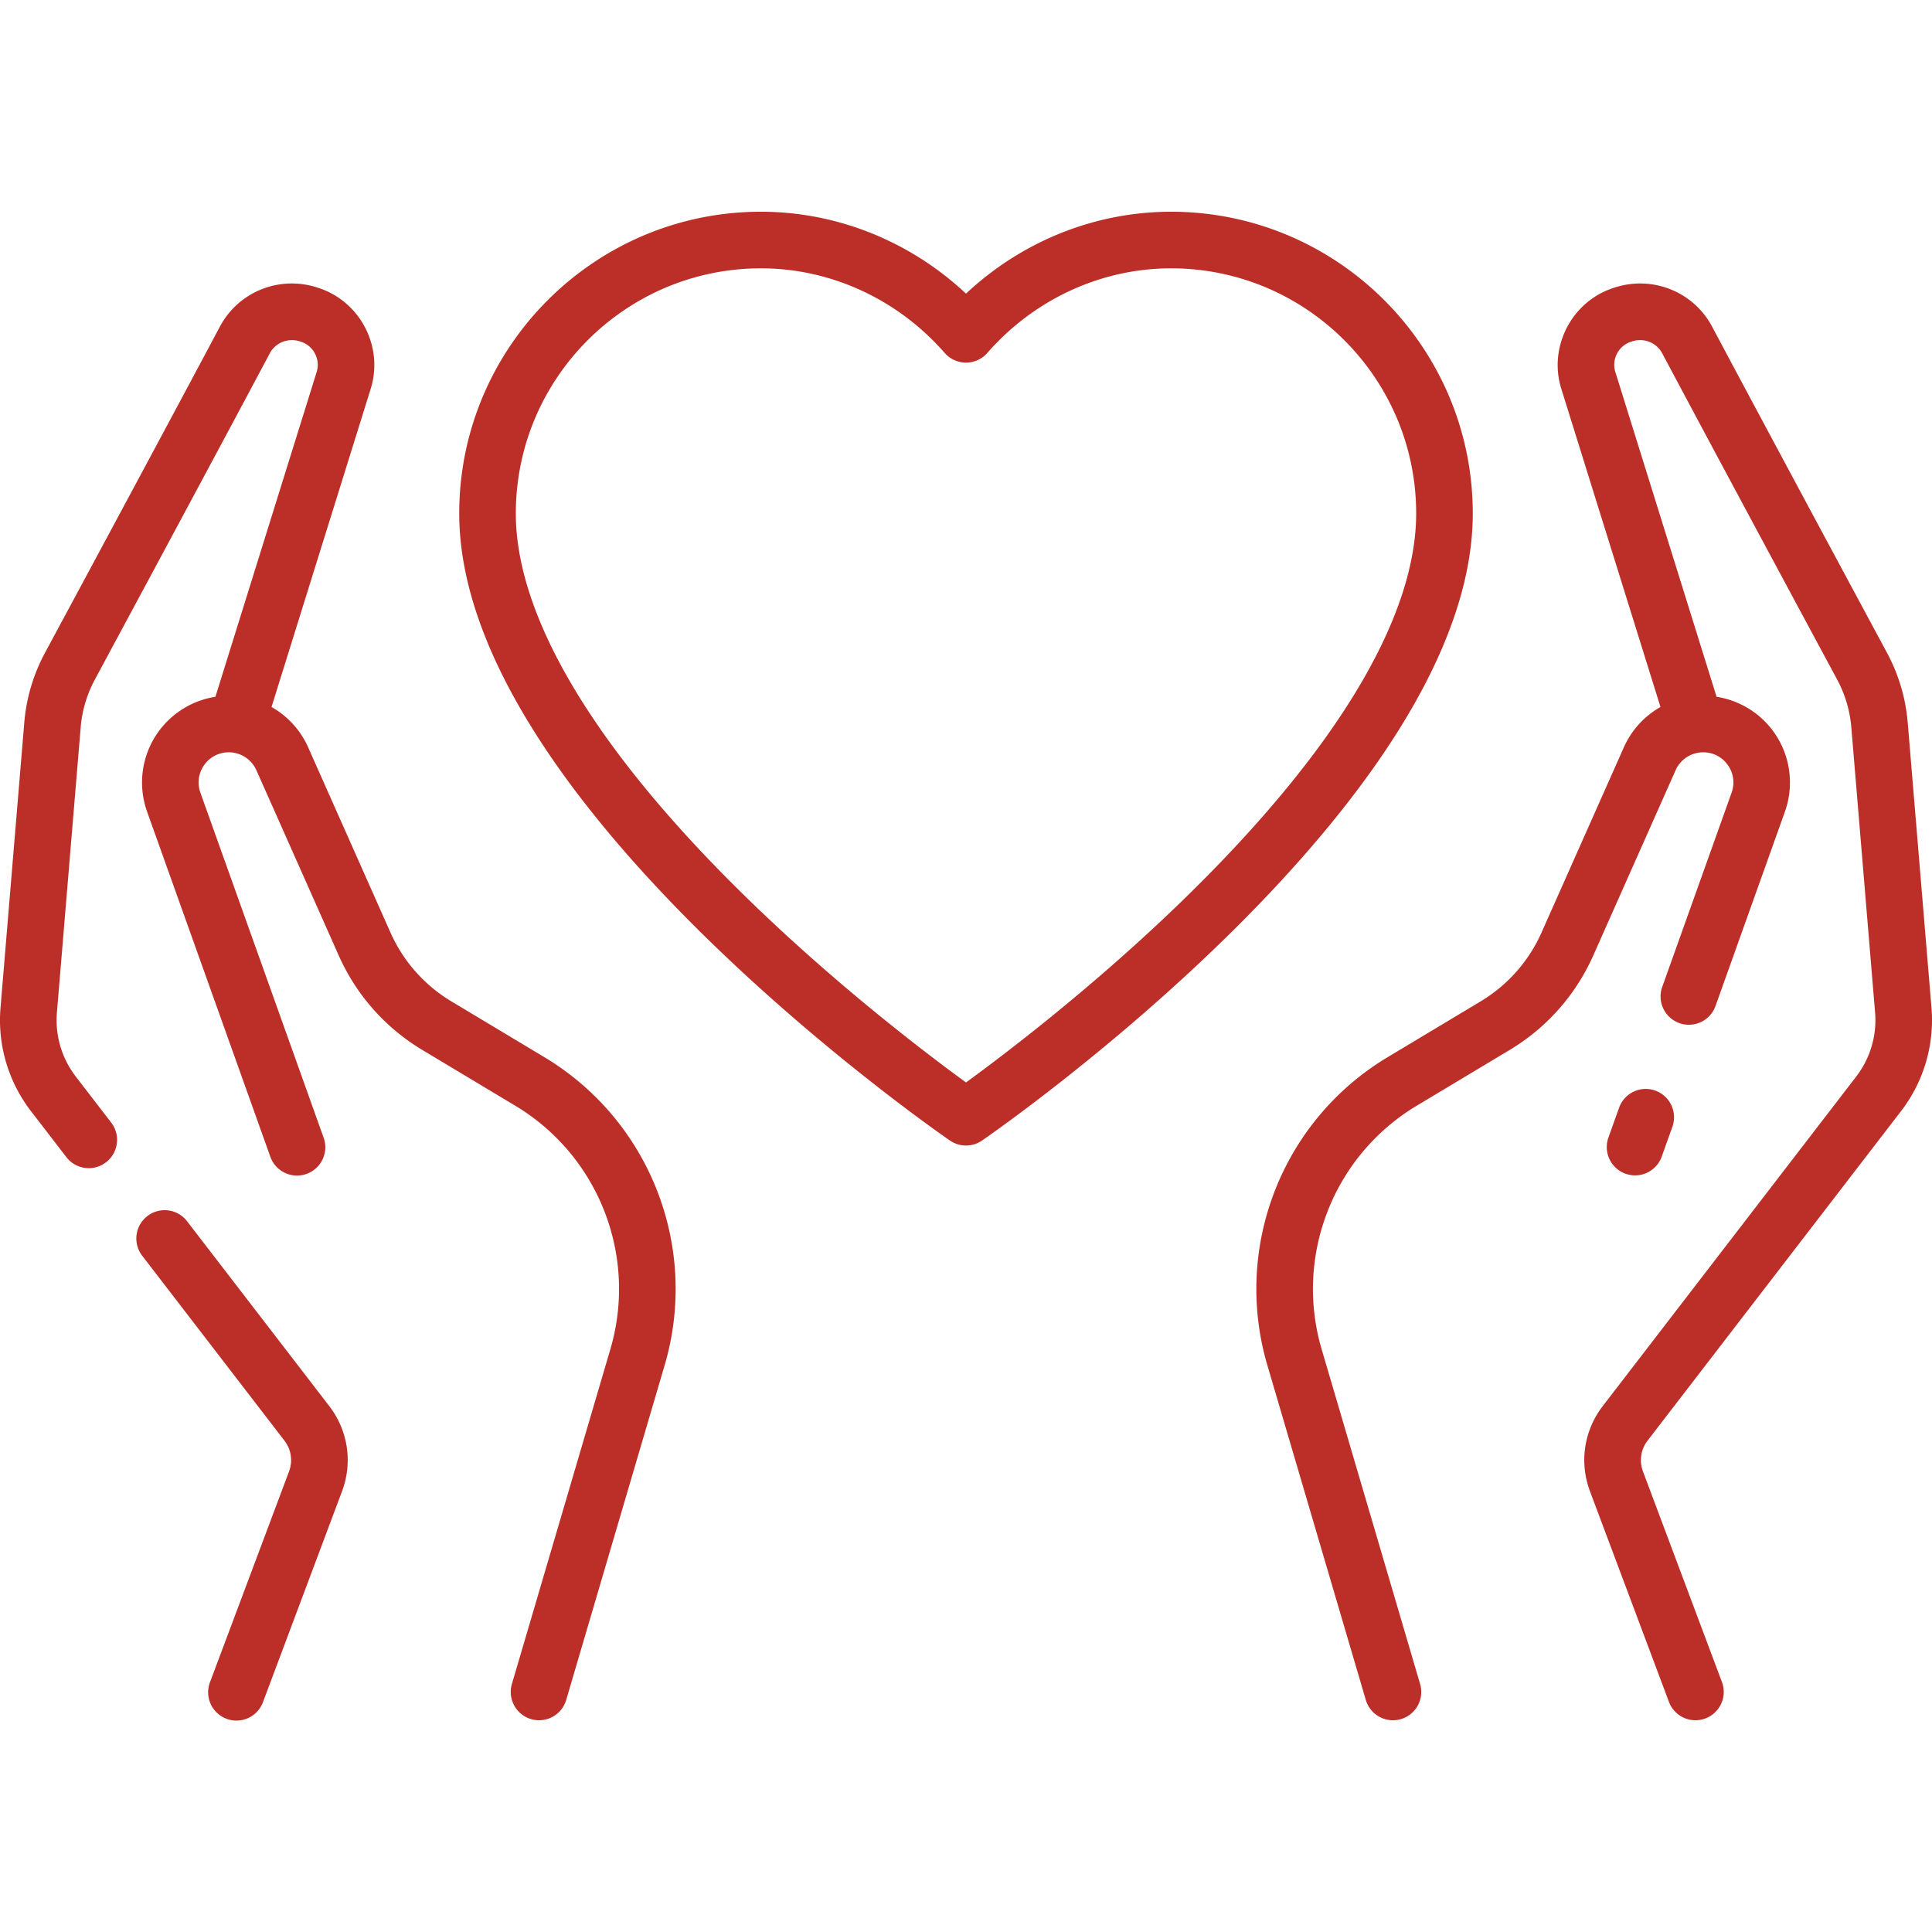
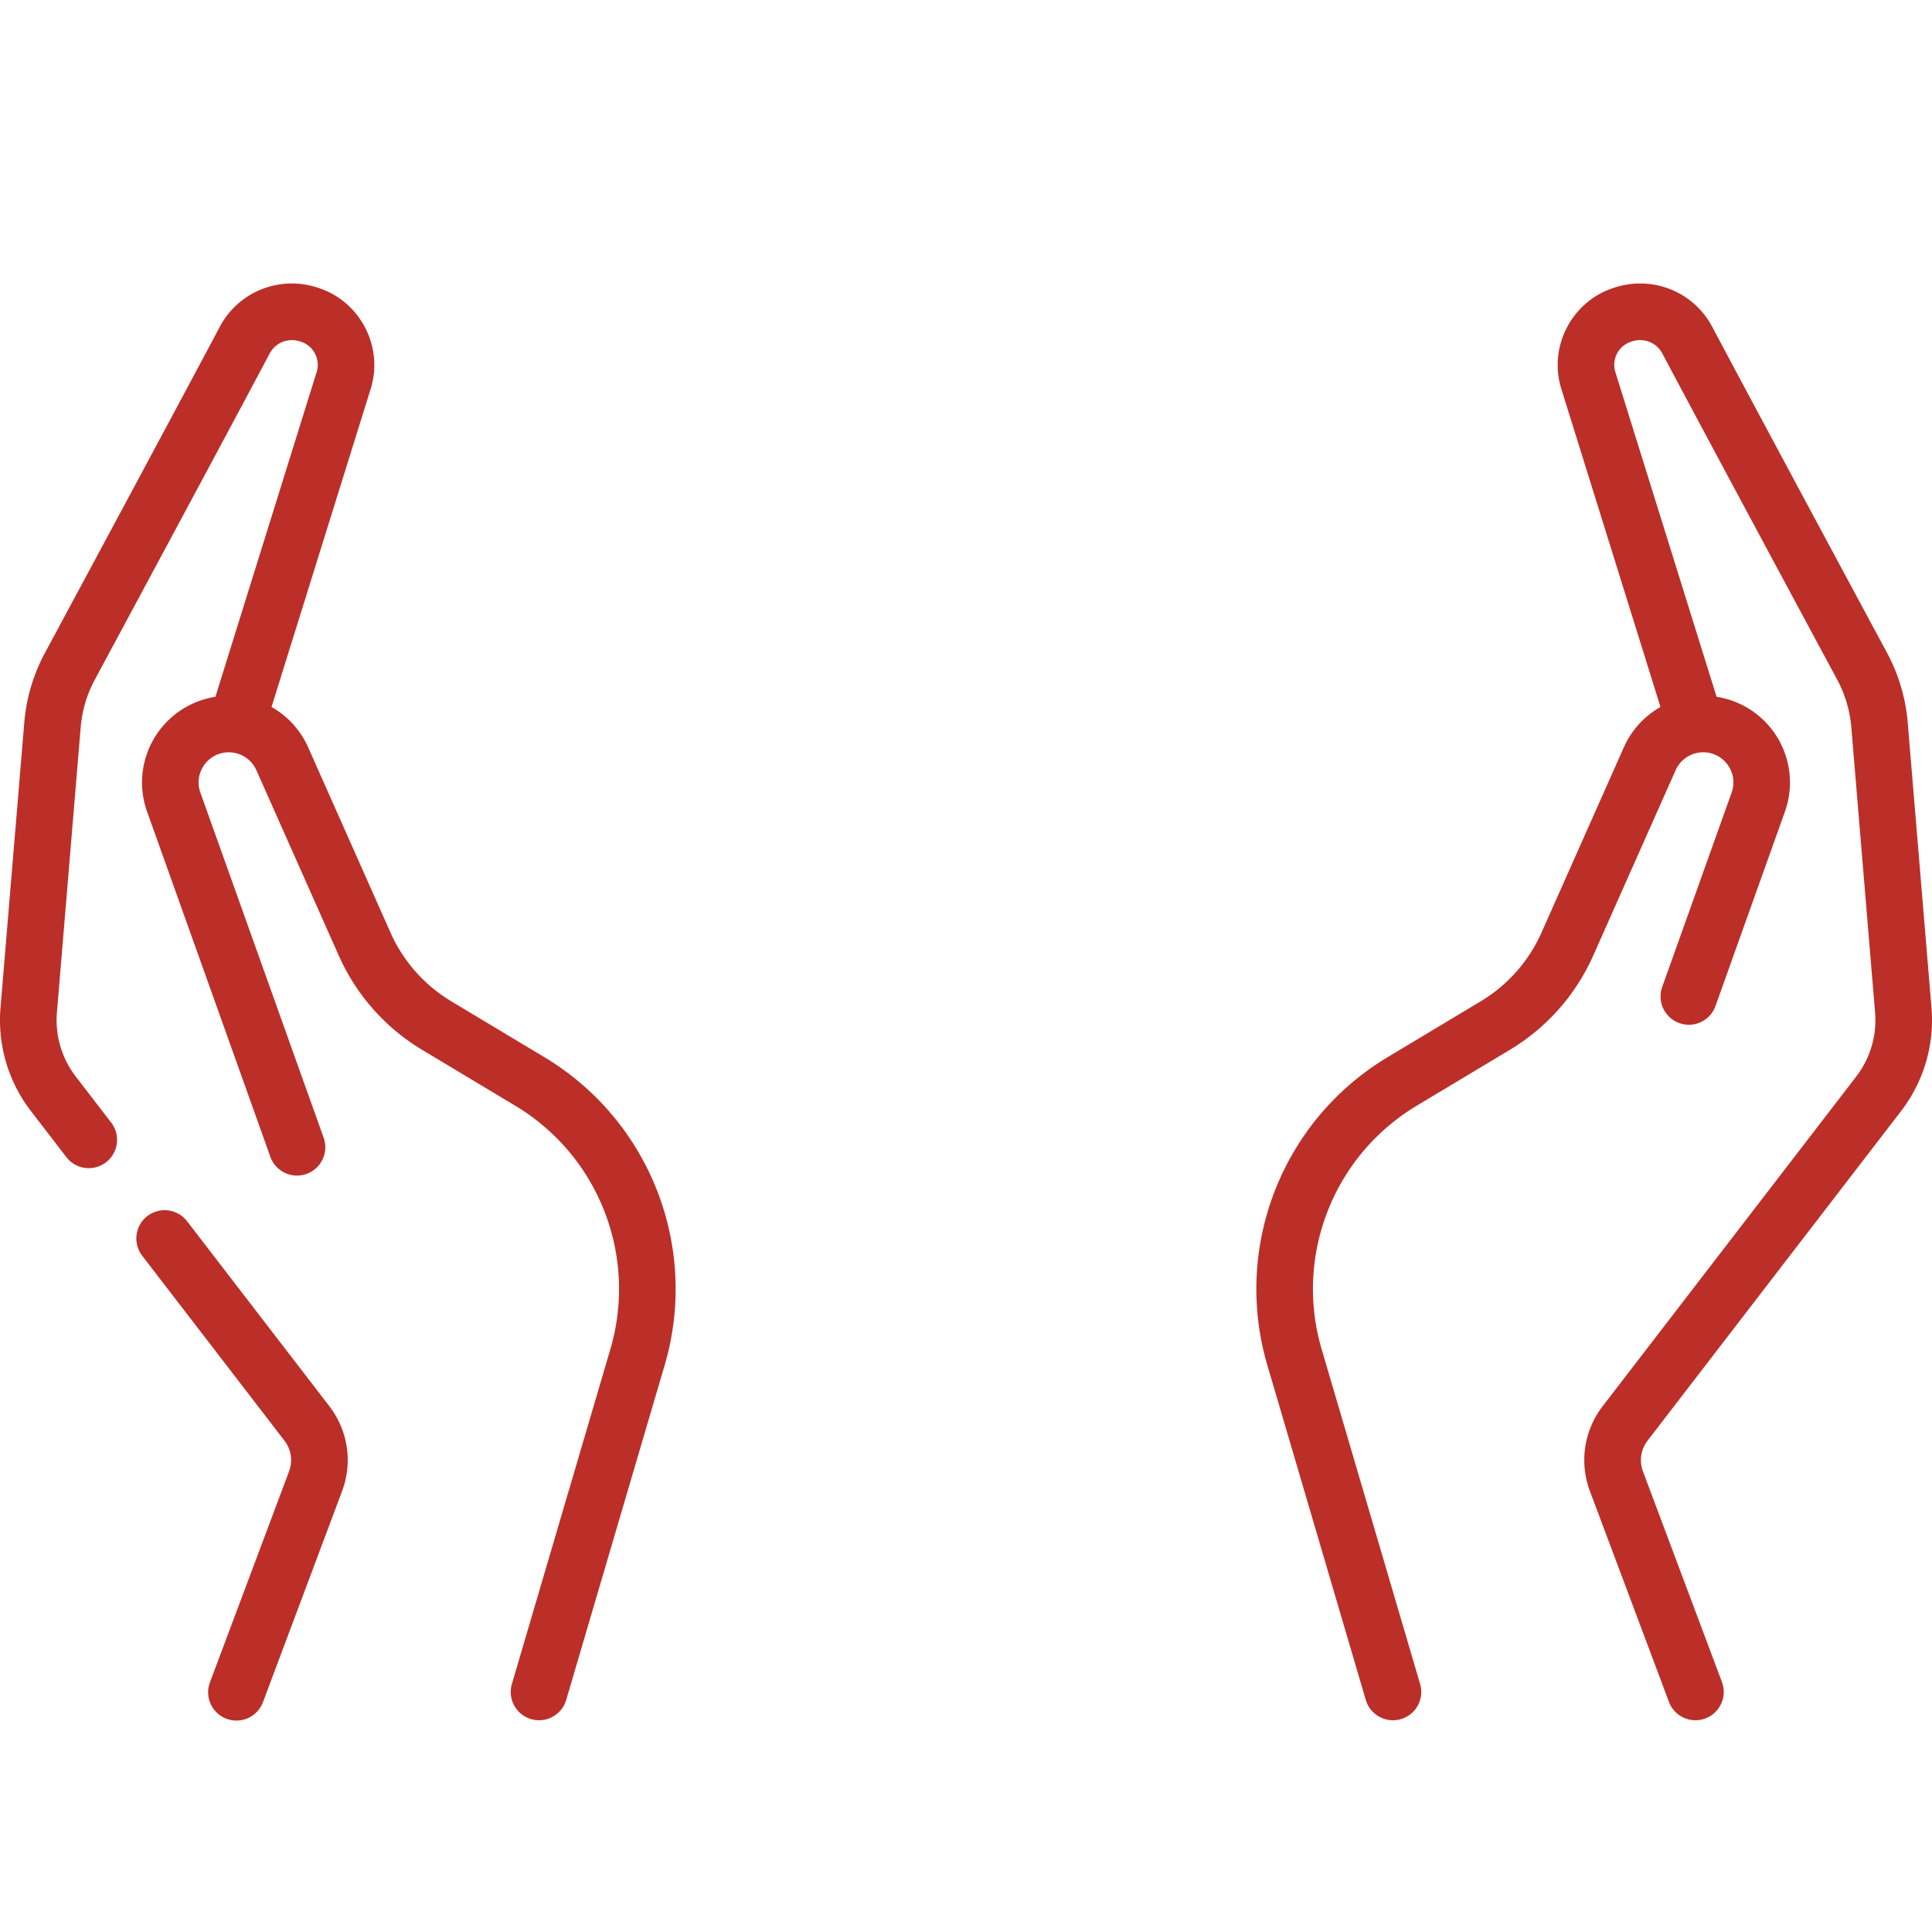
<svg xmlns="http://www.w3.org/2000/svg" version="1.1" width="512" height="512" x="0" y="0" viewBox="0 0 512.003 512.003" style="enable-background:new 0 0 512 512" xml:space="preserve">
  <g>
    <path d="m87.253 372.623-37.736-49.059a7.501 7.501 0 0 0-11.89 9.146l37.738 49.059a8.48 8.48 0 0 1 1.226 8.198l-20.92 55.787a7.5 7.5 0 1 0 14.044 5.266l20.92-55.787c2.875-7.668 1.611-16.12-3.382-22.61z" fill="#bb2f28" opacity="1" data-original="#000000" />
    <path d="m144.274 280.168-24.607-14.764a40.397 40.397 0 0 1-16.211-18.323l-21.801-49.053a22.981 22.981 0 0 0-9.698-10.668l26.286-84.329c3.443-11.046-2.688-23.01-13.669-26.671l-.306-.102c-10.108-3.368-21.052.985-26.025 10.352-11.152 21.005-36.098 67.394-46.306 86.363a47.267 47.267 0 0 0-5.507 18.58l-6.292 75.5a39.477 39.477 0 0 0 8.068 27.409l9.374 12.186a7.49 7.49 0 0 0 5.95 2.928 7.501 7.501 0 0 0 5.939-12.074l-9.374-12.186a24.508 24.508 0 0 1-5.009-17.017l6.292-75.5a32.35 32.35 0 0 1 3.768-12.718c10.213-18.98 35.175-65.398 46.345-86.437 1.524-2.872 4.902-4.198 8.037-3.155l.306.102c3.284 1.095 5.118 4.673 4.089 7.976l-26.835 86.09a23.024 23.024 0 0 0-15.248 9.463 23.024 23.024 0 0 0-2.859 20.983l32.684 91.515a7.5 7.5 0 0 0 14.126-5.044l-32.686-91.515a7.902 7.902 0 0 1 .995-7.298 7.904 7.904 0 0 1 6.538-3.391 8.004 8.004 0 0 1 7.309 4.75l21.801 49.053c4.667 10.503 12.344 19.18 22.2 25.094l24.607 14.764c22.108 13.265 32.468 39.804 25.193 64.538l-26.089 88.702a7.5 7.5 0 1 0 14.391 4.233l26.089-88.702c9.202-31.287-3.902-64.856-31.865-81.634zM503.797 294.461a39.479 39.479 0 0 0 8.068-27.408l-6.292-75.5a47.251 47.251 0 0 0-5.507-18.579c-10.208-18.97-35.153-65.358-46.305-86.364-4.974-9.367-15.919-13.721-26.022-10.353l-.313.104c-10.979 3.66-17.109 15.624-13.666 26.67l26.286 84.329a22.986 22.986 0 0 0-9.698 10.668l-21.801 49.053a40.397 40.397 0 0 1-16.211 18.323l-24.607 14.764c-27.963 16.778-41.067 50.347-31.866 81.633l26.089 88.702a7.503 7.503 0 0 0 7.192 5.386 7.5 7.5 0 0 0 7.199-9.619l-26.089-88.702c-7.275-24.734 3.085-51.273 25.193-64.538l24.607-14.764c9.856-5.914 17.533-14.591 22.2-25.094l21.801-49.053a8.005 8.005 0 0 1 7.309-4.75 7.903 7.903 0 0 1 6.538 3.391 7.905 7.905 0 0 1 .995 7.298l-18.37 51.436a7.5 7.5 0 1 0 14.126 5.044l18.37-51.436a23.027 23.027 0 0 0-2.859-20.983 23.026 23.026 0 0 0-15.248-9.463l-26.835-86.09c-1.029-3.304.805-6.882 4.085-7.976l.313-.104c3.129-1.044 6.508.283 8.034 3.156 11.17 21.039 36.131 67.457 46.345 86.437a32.346 32.346 0 0 1 3.768 12.718l6.292 75.5a24.513 24.513 0 0 1-5.009 17.017l-67.159 87.307c-4.993 6.491-6.257 14.943-3.382 22.611l20.92 55.787a7.503 7.503 0 0 0 7.023 4.869 7.5 7.5 0 0 0 7.021-10.135l-20.92-55.787a8.48 8.48 0 0 1 1.227-8.198l67.158-87.307z" fill="#bb2f28" opacity="1" data-original="#000000" />
-     <path d="M438.662 289.017a7.501 7.501 0 0 0-9.586 4.54l-2.863 8.016a7.501 7.501 0 0 0 14.126 5.046l2.863-8.016a7.501 7.501 0 0 0-4.54-9.586zM310.344 56.112c-20.142 0-39.542 7.825-54.343 21.705-14.802-13.88-34.201-21.705-54.343-21.705-44.089 0-79.958 35.869-79.958 79.958 0 75.525 124.729 162.516 130.04 166.182a7.494 7.494 0 0 0 8.522 0c5.31-3.667 130.04-90.657 130.04-166.182 0-44.089-35.869-79.958-79.958-79.958zm3.966 181.623c-24.191 23.637-48.678 42.119-58.309 49.126-9.631-7.007-34.117-25.489-58.309-49.126-39.901-38.987-60.992-74.142-60.992-101.666 0-35.818 29.14-64.958 64.958-64.958 18.489 0 36.238 8.174 48.697 22.425a7.5 7.5 0 0 0 11.292 0c12.458-14.251 30.208-22.425 48.697-22.425 35.818 0 64.958 29.14 64.958 64.958 0 27.524-21.091 62.679-60.992 101.666z" fill="#bb2f28" opacity="1" data-original="#000000" />
  </g>
</svg>